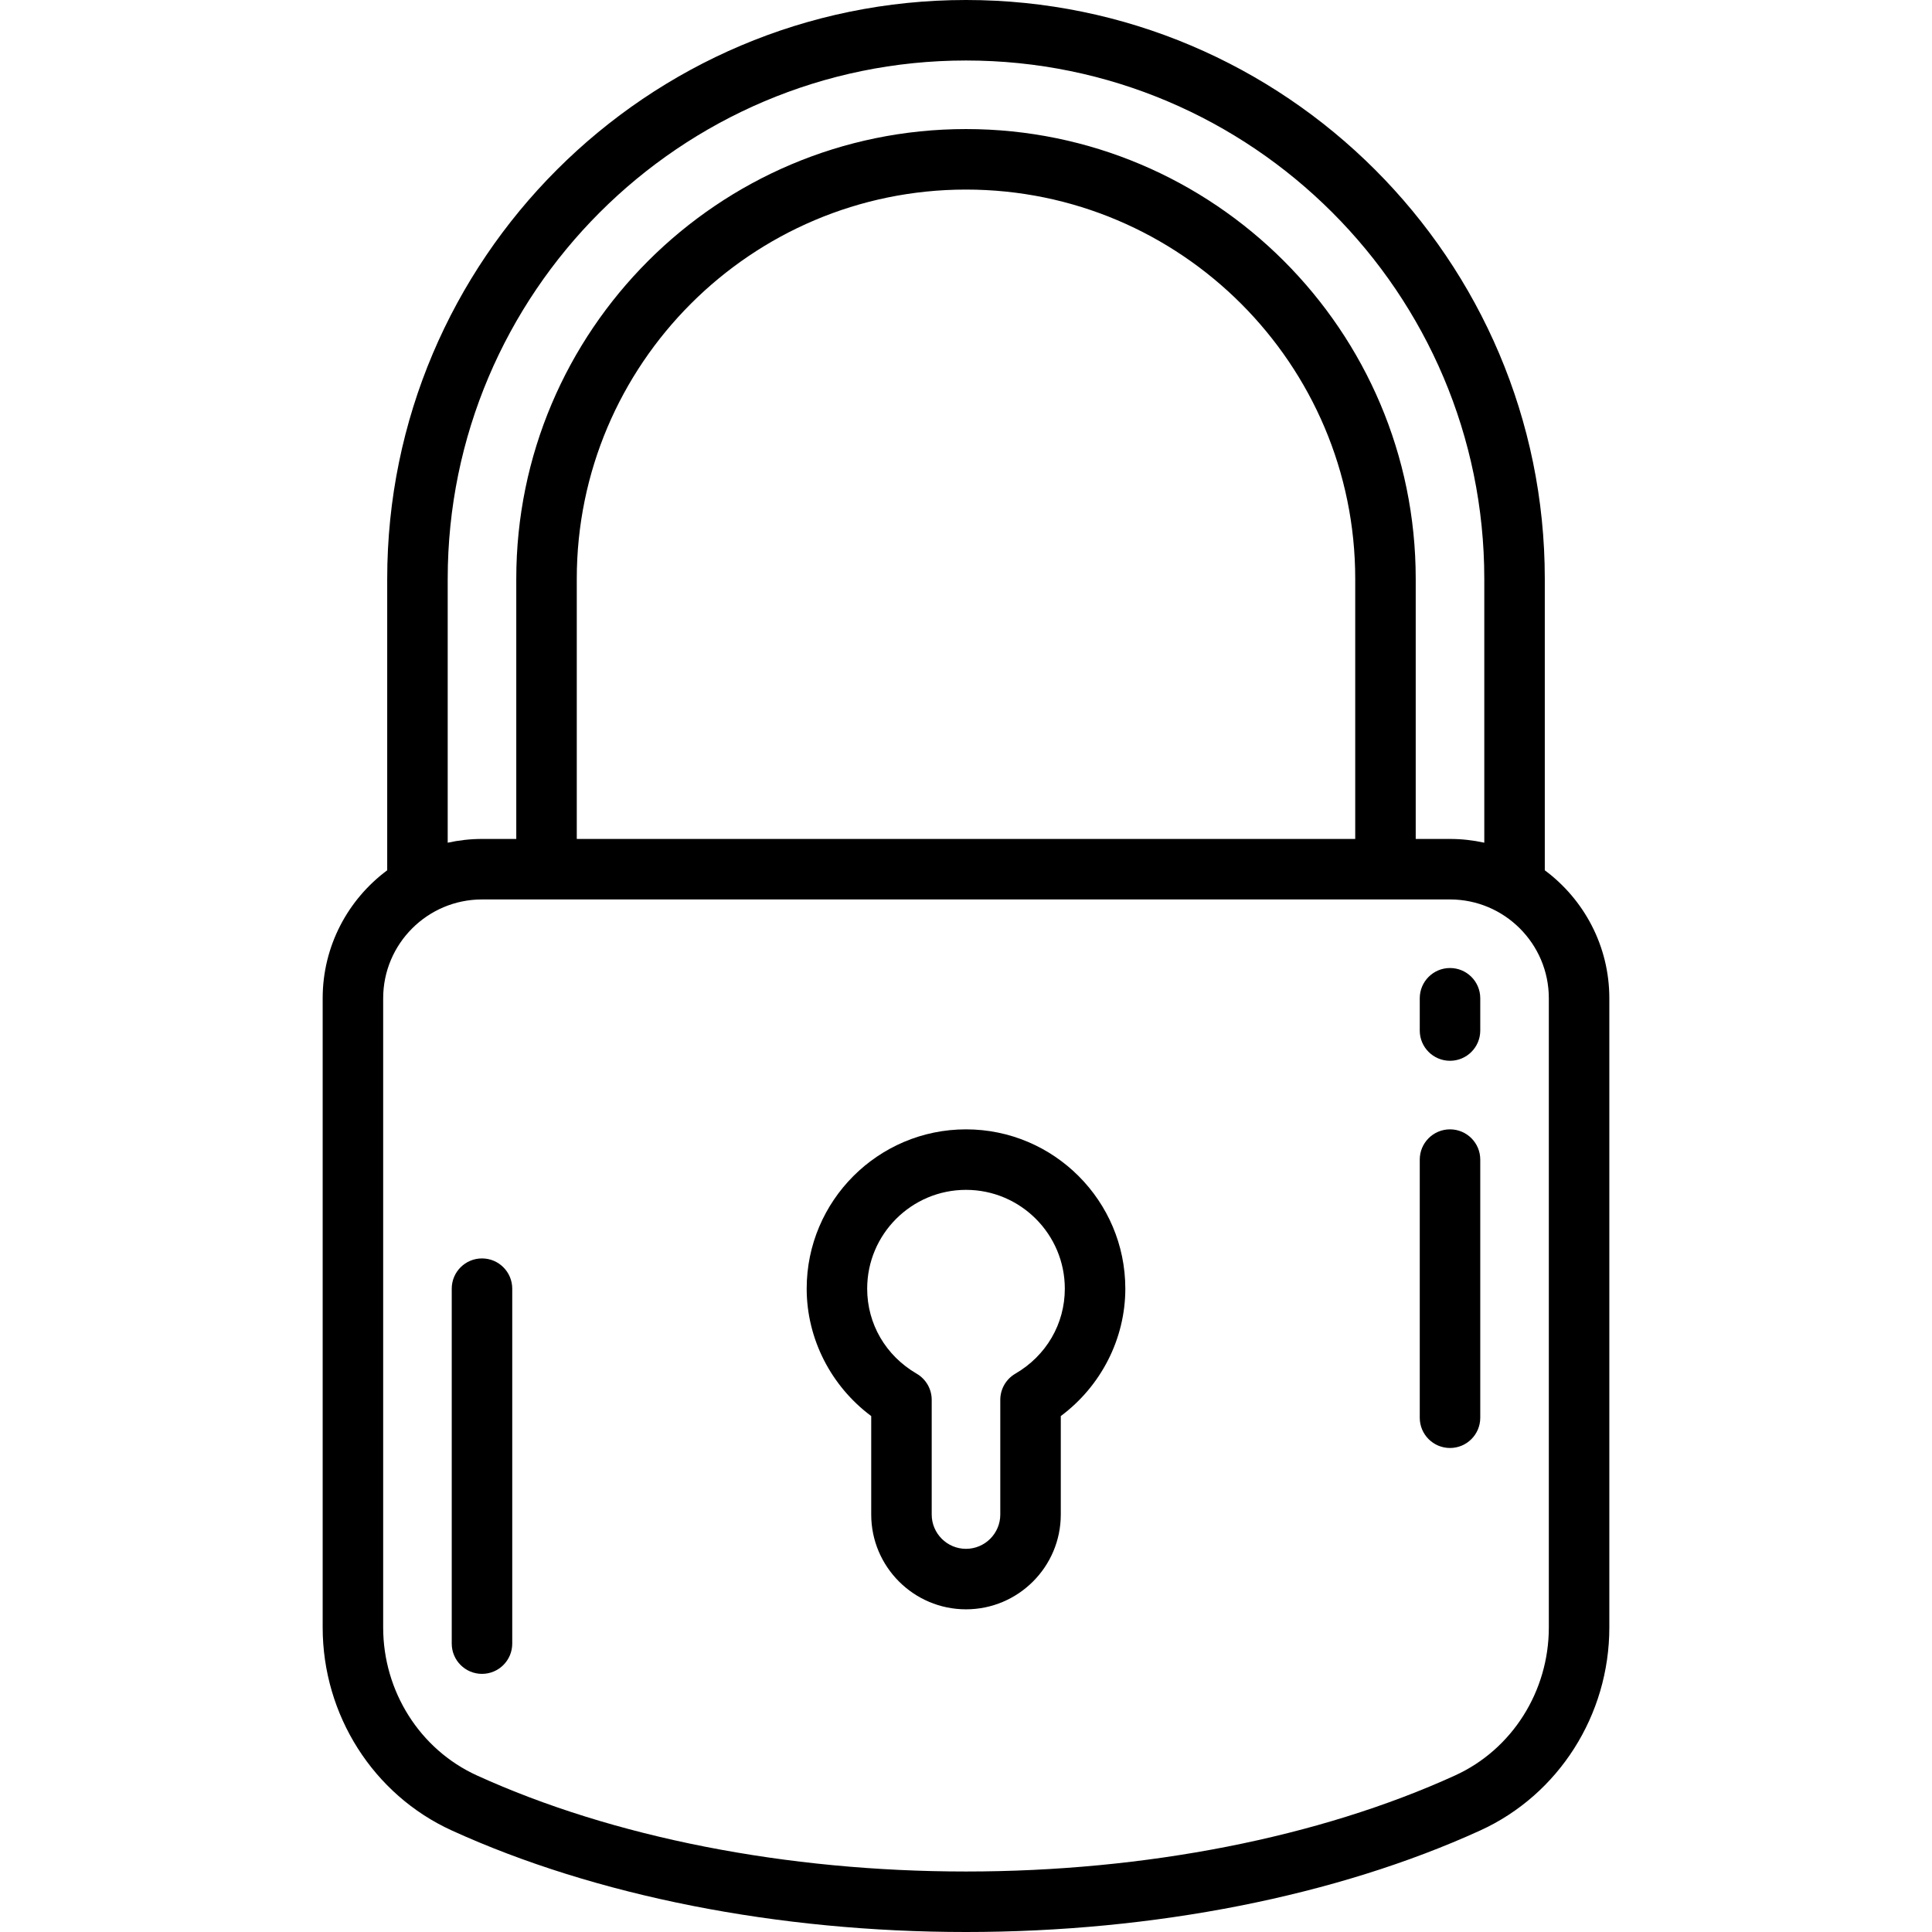
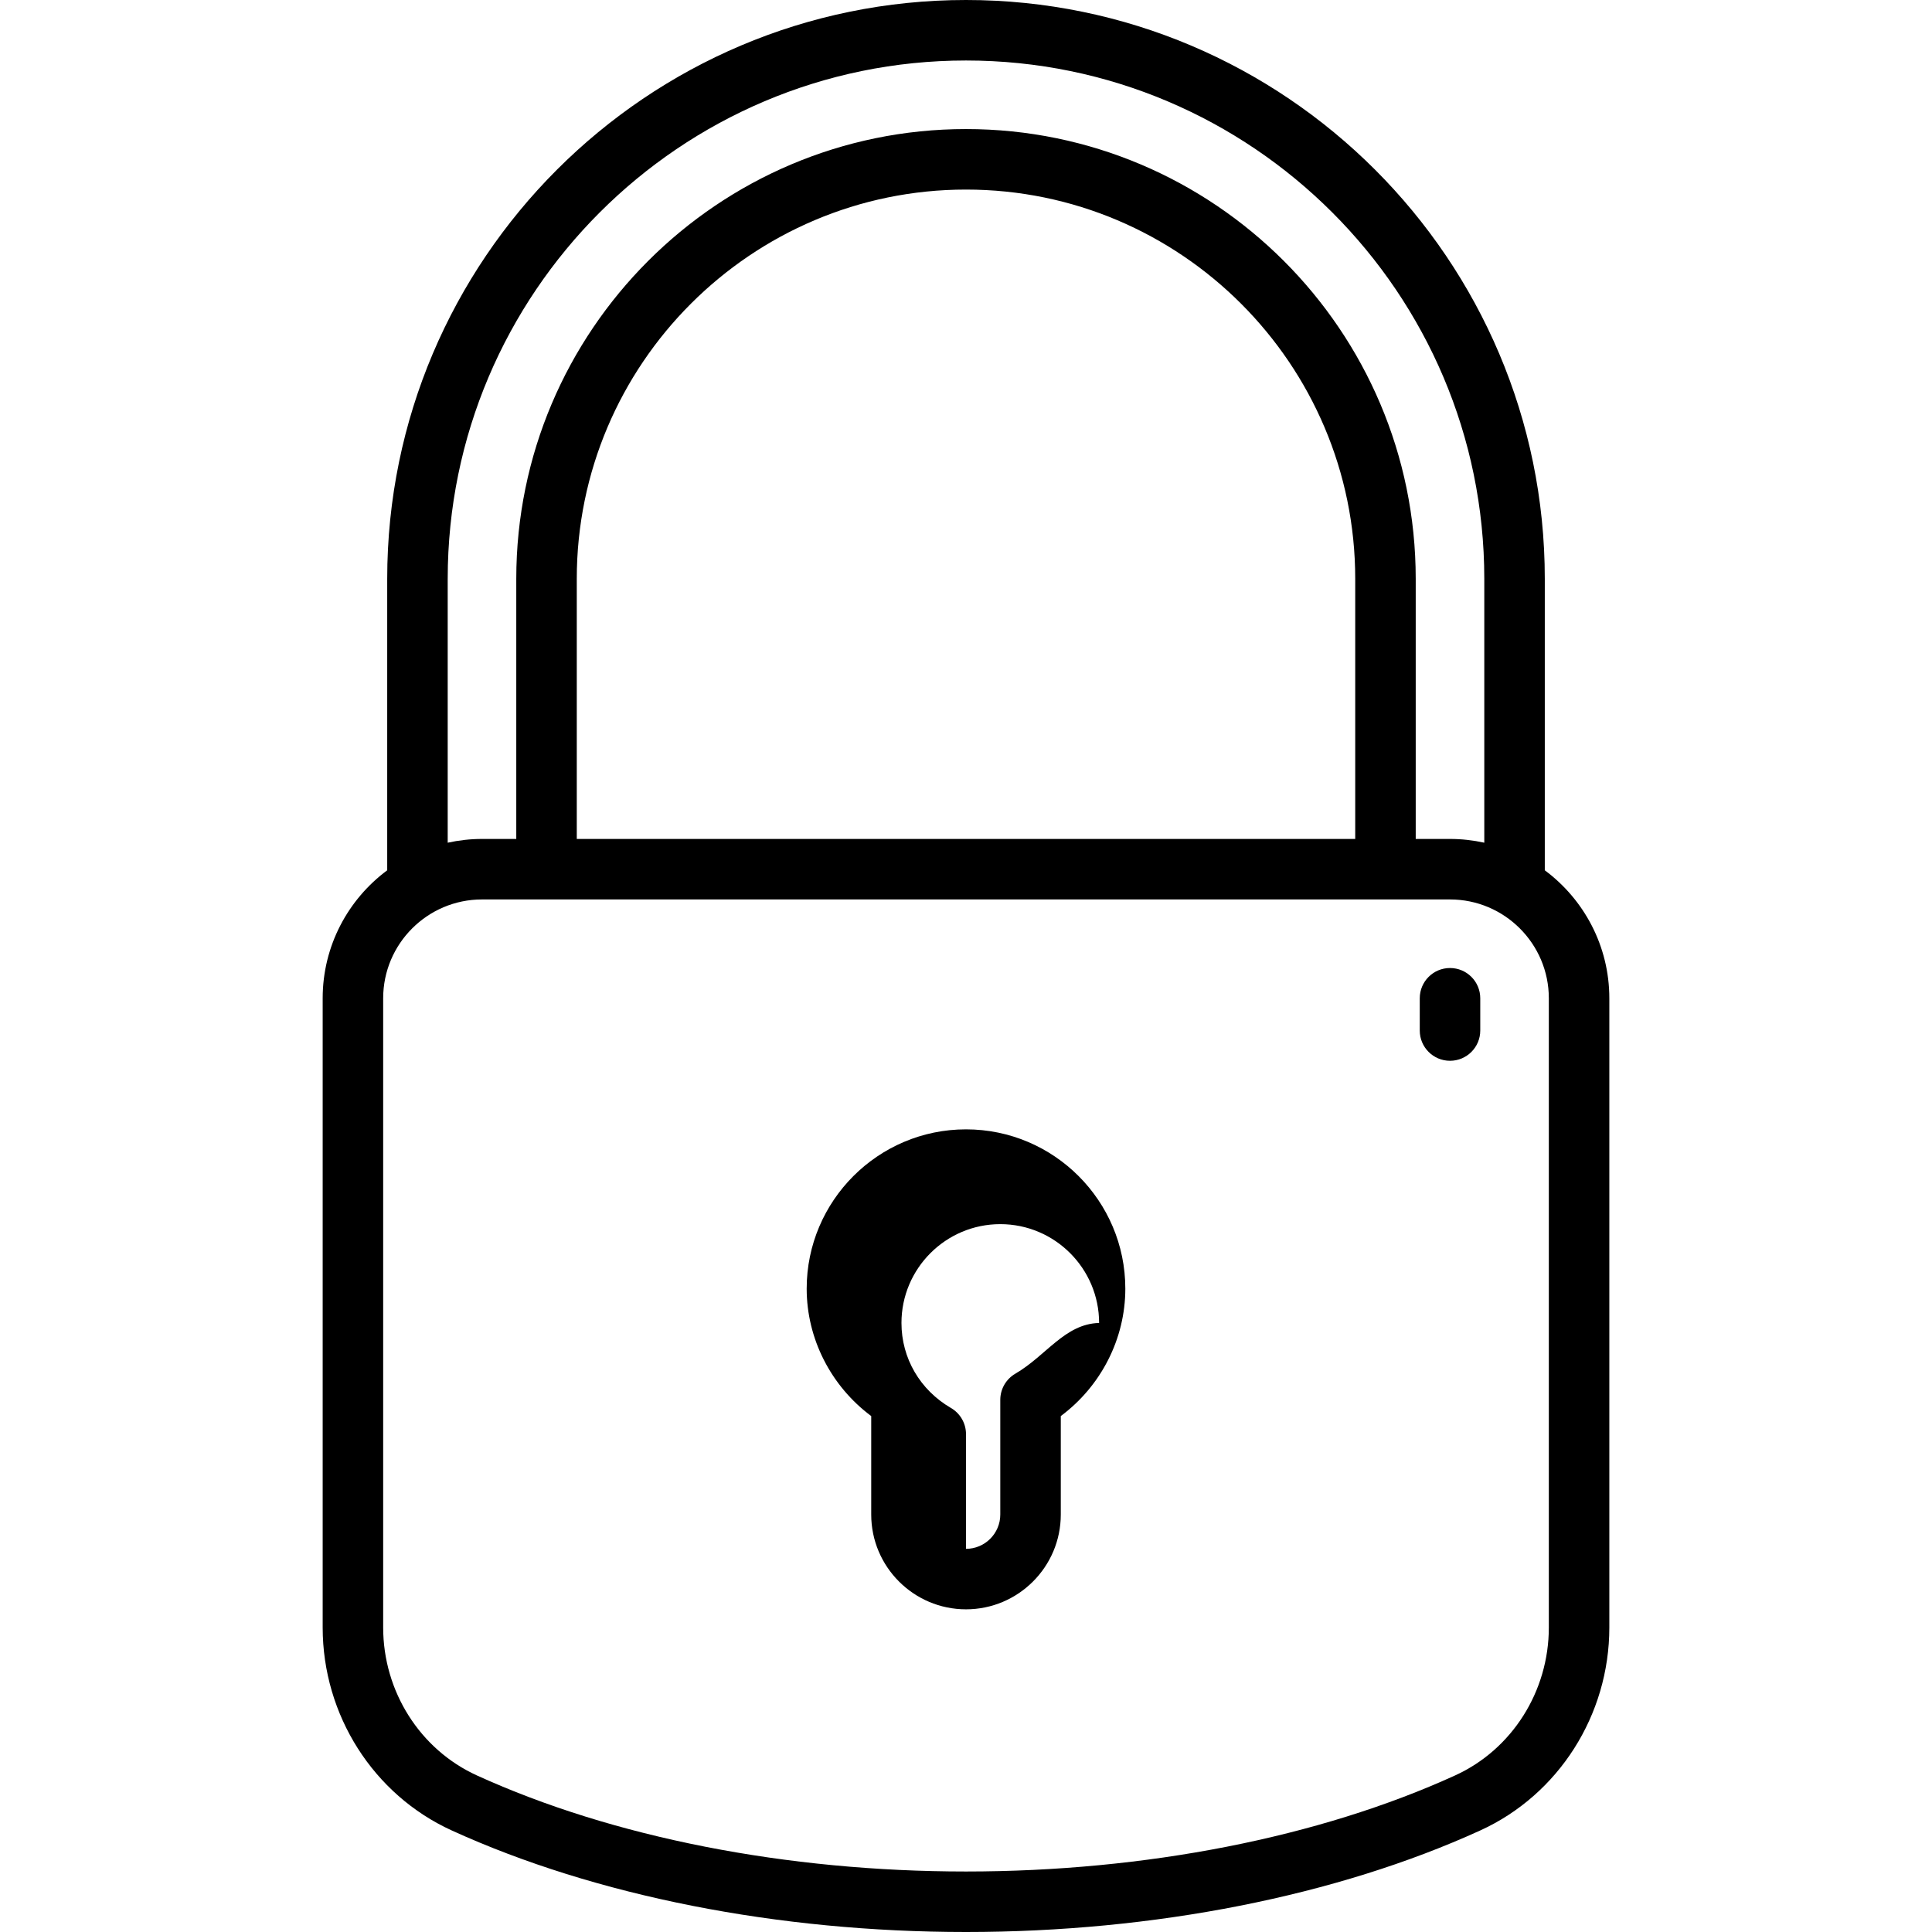
<svg xmlns="http://www.w3.org/2000/svg" version="1.1" id="Layer_1" x="0px" y="0px" viewBox="0 0 512 512" style="enable-background:new 0 0 512 512;" xml:space="preserve">
  <g>
    <g>
      <path d="M409.386,230.638v-77.252C409.386,68.809,340.577,0,256,0S102.614,68.809,102.614,153.386v77.252    c-10.368,7.7-17.102,20.033-17.102,33.913v166.751c0,23.203,13.431,44.317,34.217,53.793C157.787,502.445,206.182,512,256,512    s98.213-9.555,136.27-26.904c20.788-9.477,34.219-30.592,34.219-53.794V264.551C426.489,250.673,419.755,238.34,409.386,230.638z     M118.647,153.386c0-75.736,61.616-137.353,137.353-137.353S393.353,77.65,393.353,153.386v69.939    c-2.929-0.646-5.967-0.995-9.086-0.995h-9.086v-68.944c0-65.717-53.465-119.182-119.182-119.182S136.818,87.67,136.818,153.386    v68.944h-9.086c-3.119,0-6.157,0.351-9.086,0.995V153.386z M359.148,153.386v68.944H152.852v-68.944    c0-56.876,46.272-103.148,103.148-103.148S359.148,96.51,359.148,153.386z M410.455,431.302c0,16.939-9.748,32.328-24.835,39.205    c-36.014,16.418-82.048,25.46-129.62,25.46s-93.606-9.042-129.62-25.46c-15.086-6.877-24.835-22.266-24.835-39.205V264.551    c0-14.44,11.748-26.188,26.188-26.188h256.534c14.44,0,26.188,11.748,26.188,26.188V431.302z" />
    </g>
  </g>
  <g>
    <g>
-       <path d="M256,299.29c-23.281,0-42.221,18.941-42.221,42.221c0,13.292,6.451,25.838,17.102,33.76v26.098    c0,13.851,11.268,25.119,25.119,25.119c13.851,0,25.119-11.268,25.119-25.119v-26.098c10.651-7.922,17.102-20.468,17.102-33.76    C298.221,318.231,279.281,299.29,256,299.29z M269.07,364.043c-2.467,1.437-3.985,4.076-3.985,6.929v30.398    c0,5.01-4.076,9.086-9.086,9.086c-5.01,0-9.086-4.076-9.086-9.086v-30.397c0-2.854-1.517-5.493-3.985-6.929    c-8.213-4.781-13.117-13.204-13.117-22.532c0-14.44,11.748-26.188,26.188-26.188c14.44,0,26.188,11.748,26.188,26.188    C282.188,350.84,277.284,359.263,269.07,364.043z" />
+       <path d="M256,299.29c-23.281,0-42.221,18.941-42.221,42.221c0,13.292,6.451,25.838,17.102,33.76v26.098    c0,13.851,11.268,25.119,25.119,25.119c13.851,0,25.119-11.268,25.119-25.119v-26.098c10.651-7.922,17.102-20.468,17.102-33.76    C298.221,318.231,279.281,299.29,256,299.29z M269.07,364.043c-2.467,1.437-3.985,4.076-3.985,6.929v30.398    c0,5.01-4.076,9.086-9.086,9.086v-30.397c0-2.854-1.517-5.493-3.985-6.929    c-8.213-4.781-13.117-13.204-13.117-22.532c0-14.44,11.748-26.188,26.188-26.188c14.44,0,26.188,11.748,26.188,26.188    C282.188,350.84,277.284,359.263,269.07,364.043z" />
    </g>
  </g>
  <g>
    <g>
      <path d="M384.267,256.534c-4.427,0-8.017,3.589-8.017,8.017v8.551c0,4.427,3.589,8.017,8.017,8.017    c4.427,0,8.017-3.589,8.017-8.017v-8.551C392.284,260.124,388.695,256.534,384.267,256.534z" />
    </g>
  </g>
  <g>
    <g>
-       <path d="M384.267,299.29c-4.427,0-8.017,3.589-8.017,8.017v68.409c0,4.427,3.589,8.017,8.017,8.017    c4.427,0,8.017-3.589,8.017-8.017v-68.409C392.284,302.88,388.695,299.29,384.267,299.29z" />
-     </g>
+       </g>
  </g>
  <g>
    <g>
-       <path d="M127.733,333.495c-4.427,0-8.017,3.589-8.017,8.017v94.063c0,4.427,3.589,8.017,8.017,8.017    c4.427,0,8.017-3.589,8.017-8.017v-94.063C135.749,337.084,132.16,333.495,127.733,333.495z" />
-     </g>
+       </g>
  </g>
  <g>
</g>
  <g>
</g>
  <g>
</g>
  <g>
</g>
  <g>
</g>
  <g>
</g>
  <g>
</g>
  <g>
</g>
  <g>
</g>
  <g>
</g>
  <g>
</g>
  <g>
</g>
  <g>
</g>
  <g>
</g>
  <g>
</g>
</svg>